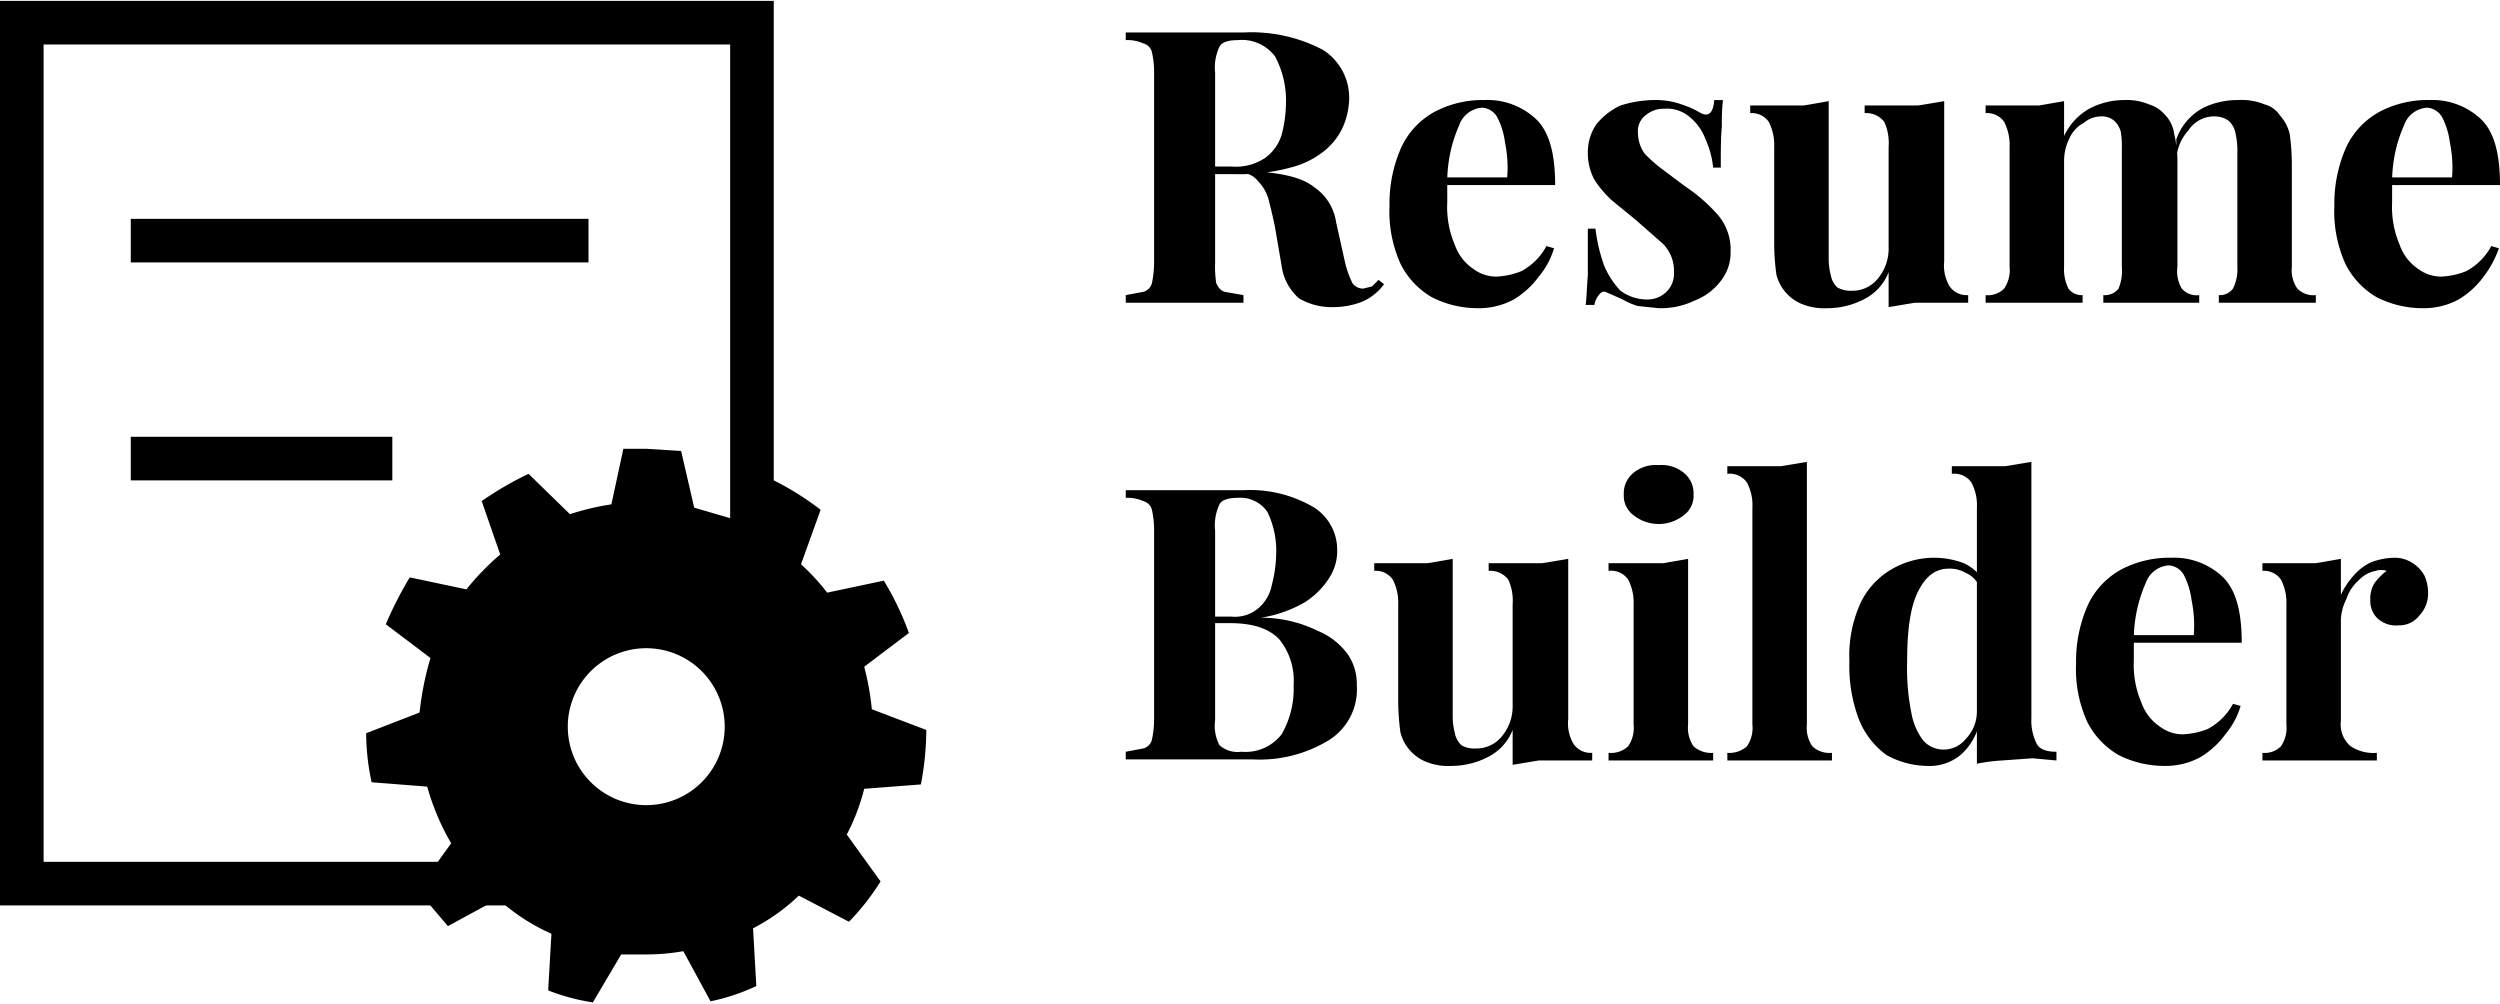
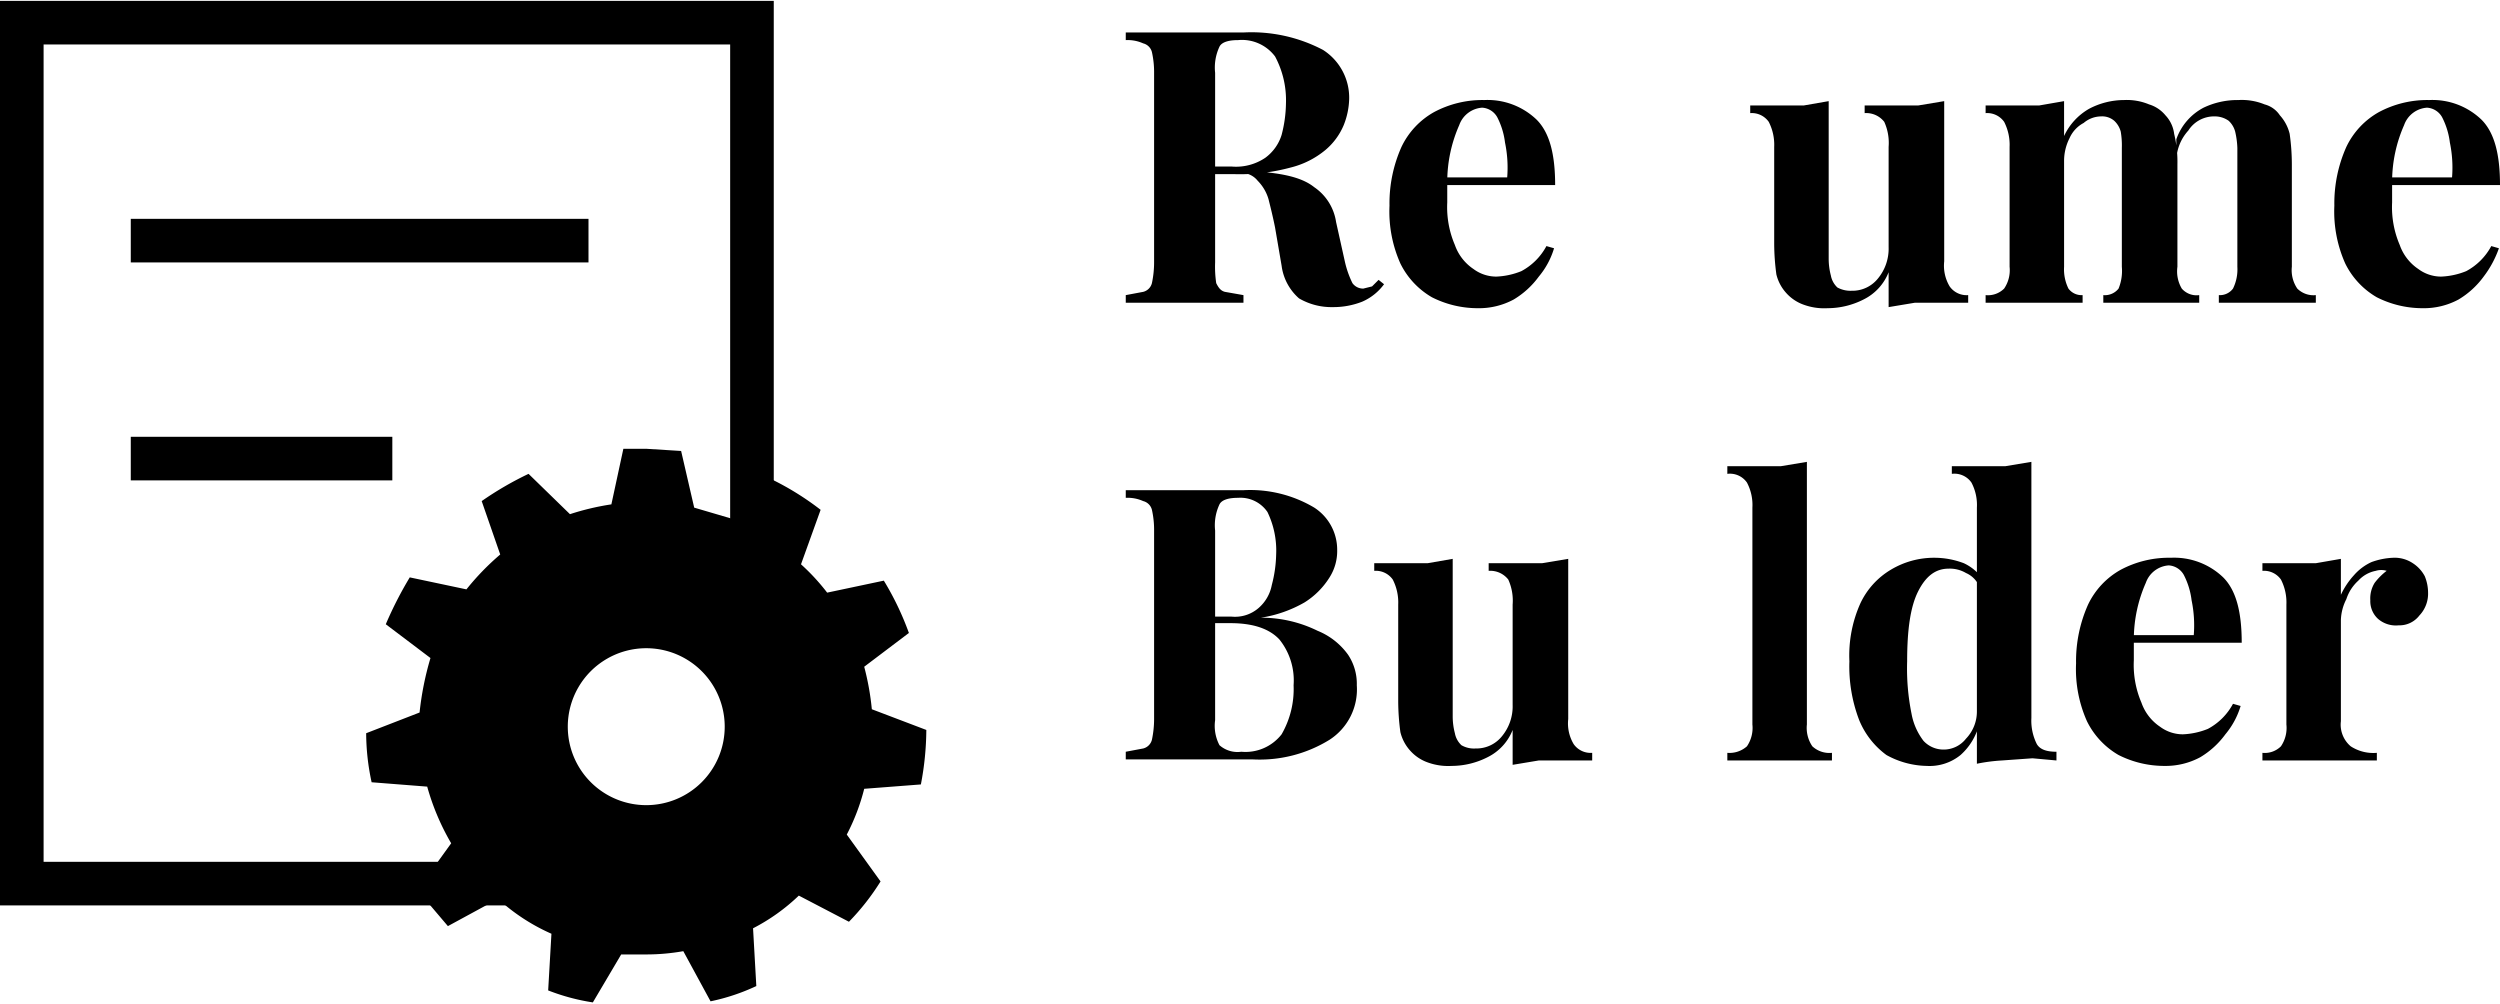
<svg xmlns="http://www.w3.org/2000/svg" width="229" height="92" viewBox="0 0 229.4 92">
  <path d="M103.3,5.1h10.8a14.1,14.1,0,0,1,7.3,1.6,5.2,5.2,0,0,1,2.4,4.5,6.9,6.9,0,0,1-.5,2.4,6,6,0,0,1-1.7,2.3,8,8,0,0,1-3.2,1.6,17.8,17.8,0,0,1-5.1.6H110v-.7h3a4.8,4.8,0,0,0,3.1-.8,4.1,4.1,0,0,0,1.5-2.1,11.9,11.9,0,0,0,.4-2.9,8.5,8.5,0,0,0-1-4.3,3.8,3.8,0,0,0-3.4-1.5c-.9,0-1.5.2-1.7.6a4.5,4.5,0,0,0-.4,2.4V26.2a10.3,10.3,0,0,0,.1,1.9c.2.4.4.7.8.8l1.7.3v.7H103.3v-.7l1.6-.3a1.1,1.1,0,0,0,.8-.8,9.2,9.2,0,0,0,.2-1.9V8.8a8.4,8.4,0,0,0-.2-1.9,1.1,1.1,0,0,0-.8-.8,3.5,3.5,0,0,0-1.6-.3Zm6.6,12.4,2.6.2,1.9.2h1.5c2.2.2,3.7.6,4.7,1.4a4.7,4.7,0,0,1,2,3.2l.8,3.6a8.8,8.8,0,0,0,.7,2,1.2,1.2,0,0,0,1,.5l.8-.2.6-.6.5.4a4.9,4.9,0,0,1-2,1.6,7.2,7.2,0,0,1-2.7.5,5.9,5.9,0,0,1-3.1-.8,4.8,4.8,0,0,1-1.6-3l-.6-3.5c-.2-1-.4-1.8-.6-2.6a4,4,0,0,0-1-1.7,1.9,1.9,0,0,0-1.7-.7H110Z" transform="translate(0 -2.2)" />
  <path d="M136.2,11.3a6.5,6.5,0,0,1,4.8,1.8c1.2,1.2,1.7,3.2,1.7,6H131.2v-.7h7.1a11.3,11.3,0,0,0-.2-3.2,6.9,6.9,0,0,0-.7-2.3A1.7,1.7,0,0,0,136,12a2.4,2.4,0,0,0-2.1,1.6,12.9,12.9,0,0,0-1.1,5.1v2a8.8,8.8,0,0,0,.7,3.9,4.4,4.4,0,0,0,1.7,2.2,3.5,3.5,0,0,0,2.1.7,6.8,6.8,0,0,0,2.3-.5,5.6,5.6,0,0,0,2.3-2.3l.7.2a7.3,7.3,0,0,1-1.4,2.6,7.8,7.8,0,0,1-2.3,2.1,6.7,6.7,0,0,1-3.3.8,9.3,9.3,0,0,1-4.2-1,7.3,7.3,0,0,1-2.9-3.1,11.7,11.7,0,0,1-1-5.3,12.7,12.7,0,0,1,1.1-5.4,7.2,7.2,0,0,1,3-3.2A9.4,9.4,0,0,1,136.2,11.3Z" transform="translate(0 -2.2)" />
-   <path d="M151.7,11.3a7.1,7.1,0,0,1,2.6.4,8.4,8.4,0,0,1,1.6.7c.8.5,1.3.2,1.4-1.1h.8a17.7,17.7,0,0,0-.1,2.4c-.1,1-.1,2.2-.1,3.8h-.7a8.4,8.4,0,0,0-.7-2.6,4.8,4.8,0,0,0-1.4-2,3.2,3.2,0,0,0-2.4-.8,2.5,2.5,0,0,0-1.7.6,1.8,1.8,0,0,0-.7,1.6,3.3,3.3,0,0,0,.6,1.9,12.9,12.9,0,0,0,1.7,1.5l2,1.5a15.6,15.6,0,0,1,3,2.6,4.9,4.9,0,0,1,1.2,3.4,4.2,4.2,0,0,1-.9,2.7,5.5,5.5,0,0,1-2.4,1.8,7.2,7.2,0,0,1-3.3.7l-1.9-.2a5.9,5.9,0,0,1-1.4-.6l-.9-.4-.7-.3q-.3-.1-.6.3a1.9,1.9,0,0,0-.4.9h-.8c.1-.7.1-1.6.2-2.7V23.1h.7a15.4,15.4,0,0,0,.8,3.4,7.6,7.6,0,0,0,1.5,2.3,4.1,4.1,0,0,0,2.4.8,2.5,2.5,0,0,0,1.7-.6,2.3,2.3,0,0,0,.8-1.9,3.5,3.5,0,0,0-1-2.6l-2.5-2.2-2.2-1.8a9.5,9.5,0,0,1-1.6-1.9,5.1,5.1,0,0,1-.6-2.5,4.5,4.5,0,0,1,.8-2.6,6.2,6.2,0,0,1,2.2-1.7A10.5,10.5,0,0,1,151.7,11.3Z" transform="translate(0 -2.2)" />
  <path d="M178.4,11.4V26.1a3.7,3.7,0,0,0,.5,2.3,1.9,1.9,0,0,0,1.7.8v.7h-4.9l-2.4.4V27.1a4.7,4.7,0,0,1-2.3,2.5,7.3,7.3,0,0,1-3.3.8,5.5,5.5,0,0,1-2.4-.4,3.9,3.9,0,0,1-1.4-1,3.9,3.9,0,0,1-.9-1.7,21.6,21.6,0,0,1-.2-2.8V15.6a4.6,4.6,0,0,0-.5-2.3,1.9,1.9,0,0,0-1.7-.8v-.7h4.9l2.3-.4V25.9a6.1,6.1,0,0,0,.2,1.5,2,2,0,0,0,.6,1.1,2.5,2.5,0,0,0,1.3.3,3,3,0,0,0,2.4-1.1,4.3,4.3,0,0,0,1-2.9V15.6a4.7,4.7,0,0,0-.4-2.3,2.1,2.1,0,0,0-1.8-.8v-.7H176Z" transform="translate(0 -2.2)" />
  <path d="M194.9,11.3a5.3,5.3,0,0,1,2.3.4,3.1,3.1,0,0,1,1.5,1,3,3,0,0,1,.8,1.7,10.9,10.9,0,0,1,.3,2.8v9.4a3.1,3.1,0,0,0,.4,2,1.8,1.8,0,0,0,1.6.6v.7H193v-.7a1.6,1.6,0,0,0,1.4-.6,4.3,4.3,0,0,0,.3-2V15.7a7.6,7.6,0,0,0-.1-1.5,2.1,2.1,0,0,0-.6-1,1.7,1.7,0,0,0-1.2-.4,2.5,2.5,0,0,0-1.6.6,2.9,2.9,0,0,0-1.3,1.4,4.6,4.6,0,0,0-.5,2.1v9.7a4,4,0,0,0,.4,2,1.5,1.5,0,0,0,1.3.6v.7h-8.9v-.7a2.1,2.1,0,0,0,1.7-.6,3,3,0,0,0,.5-2v-11a4.6,4.6,0,0,0-.5-2.3,1.9,1.9,0,0,0-1.7-.8v-.7h4.9l2.3-.4v3.2a5.6,5.6,0,0,1,2.3-2.5A6.9,6.9,0,0,1,194.9,11.3Zm10.5,0a5.5,5.5,0,0,1,2.4.4,2.4,2.4,0,0,1,1.4,1,3.9,3.9,0,0,1,.9,1.7,20.3,20.3,0,0,1,.2,2.8v9.4a3,3,0,0,0,.5,2,2.1,2.1,0,0,0,1.7.6v.7h-8.9v-.7a1.5,1.5,0,0,0,1.3-.6,4,4,0,0,0,.4-2V15.7a7.7,7.7,0,0,0-.2-1.5,2.1,2.1,0,0,0-.6-1,2.2,2.2,0,0,0-1.3-.4,2.8,2.8,0,0,0-2.4,1.3,4.2,4.2,0,0,0-1.1,2.9V14.9a5.2,5.2,0,0,1,2.5-2.9A7.2,7.2,0,0,1,205.4,11.3Z" transform="translate(0 -2.2)" />
  <path d="M222.9,11.3a6.5,6.5,0,0,1,4.8,1.8c1.2,1.2,1.7,3.2,1.7,6H217.9v-.7H225a11.3,11.3,0,0,0-.2-3.2,6.9,6.9,0,0,0-.7-2.3,1.7,1.7,0,0,0-1.4-.9,2.4,2.4,0,0,0-2.1,1.6,12.9,12.9,0,0,0-1.1,5.1v2a8.8,8.8,0,0,0,.7,3.9,4.4,4.4,0,0,0,1.7,2.2,3.5,3.5,0,0,0,2.1.7,6.8,6.8,0,0,0,2.3-.5,5.6,5.6,0,0,0,2.3-2.3l.7.2a9.4,9.4,0,0,1-1.4,2.6,7.8,7.8,0,0,1-2.3,2.1,6.7,6.7,0,0,1-3.3.8,9.3,9.3,0,0,1-4.2-1,7.3,7.3,0,0,1-2.9-3.1,11.7,11.7,0,0,1-1-5.3,12.7,12.7,0,0,1,1.1-5.4,7.2,7.2,0,0,1,3-3.2A9.4,9.4,0,0,1,222.9,11.3Z" transform="translate(0 -2.2)" />
  <path d="M103.3,47.1h10.8a11.5,11.5,0,0,1,6.5,1.6,4.6,4.6,0,0,1,2.1,3.9,4.5,4.5,0,0,1-.7,2.5,7.2,7.2,0,0,1-2.3,2.3,11.6,11.6,0,0,1-4,1.4h0a11.7,11.7,0,0,1,5.2,1.2,6.4,6.4,0,0,1,2.8,2.2,4.8,4.8,0,0,1,.8,2.8,5.5,5.5,0,0,1-2.5,5,12.2,12.2,0,0,1-7.1,1.8H103.3v-.7l1.6-.3a1.1,1.1,0,0,0,.8-.8,9.2,9.2,0,0,0,.2-1.9V50.8a8.4,8.4,0,0,0-.2-1.9,1.1,1.1,0,0,0-.8-.8,3.5,3.5,0,0,0-1.6-.3Zm10.3.7c-.9,0-1.5.2-1.7.6a4.5,4.5,0,0,0-.4,2.4V68.2a3.8,3.8,0,0,0,.4,2.3,2.5,2.5,0,0,0,2,.6,4.2,4.2,0,0,0,3.7-1.6,8.3,8.3,0,0,0,1.1-4.5,6,6,0,0,0-1.3-4.2q-1.4-1.5-4.5-1.5H110v-.6h3a3.3,3.3,0,0,0,2.5-.8,3.7,3.7,0,0,0,1.2-2.1,11.8,11.8,0,0,0,.4-2.8,8.1,8.1,0,0,0-.8-3.9A3,3,0,0,0,113.6,47.8Z" transform="translate(0 -2.2)" />
  <path d="M143.9,53.4V68.1a3.7,3.7,0,0,0,.5,2.3,1.9,1.9,0,0,0,1.7.8v.7h-4.9l-2.4.4V69.1a4.7,4.7,0,0,1-2.3,2.5,7.3,7.3,0,0,1-3.3.8,5.5,5.5,0,0,1-2.4-.4,3.9,3.9,0,0,1-1.4-1,3.9,3.9,0,0,1-.9-1.7,21.6,21.6,0,0,1-.2-2.8V57.6a4.6,4.6,0,0,0-.5-2.3,1.9,1.9,0,0,0-1.7-.8v-.7H131l2.3-.4V67.9a6.1,6.1,0,0,0,.2,1.5,2,2,0,0,0,.6,1.1,2.3,2.3,0,0,0,1.3.3,3,3,0,0,0,2.4-1.1,4.3,4.3,0,0,0,1-2.9V57.6a4.7,4.7,0,0,0-.4-2.3,2.1,2.1,0,0,0-1.8-.8v-.7h4.9Z" transform="translate(0 -2.2)" />
-   <path d="M154.9,53.4V68.6a3,3,0,0,0,.5,2,2.4,2.4,0,0,0,1.8.6v.7h-9.6v-.7a2.3,2.3,0,0,0,1.8-.6,3,3,0,0,0,.5-2v-11a4.6,4.6,0,0,0-.5-2.3,1.9,1.9,0,0,0-1.8-.8v-.7h5Zm-2.7-8.6a3.2,3.2,0,0,1,2.3.7,2.4,2.4,0,0,1,.9,2,2.2,2.2,0,0,1-.9,1.9,3.7,3.7,0,0,1-4.6,0,2.2,2.2,0,0,1-.9-1.9,2.4,2.4,0,0,1,.9-2A3.2,3.2,0,0,1,152.2,44.8Z" transform="translate(0 -2.2)" />
  <path d="M165.8,44.5V68.6a3,3,0,0,0,.5,2,2.3,2.3,0,0,0,1.8.6v.7h-9.6v-.7a2.4,2.4,0,0,0,1.8-.6,3,3,0,0,0,.5-2V48.7a4.4,4.4,0,0,0-.5-2.3,1.9,1.9,0,0,0-1.8-.8v-.7h4.9Z" transform="translate(0 -2.2)" />
  <path d="M177.5,53.3a7.6,7.6,0,0,1,2.7.5,4.4,4.4,0,0,1,1.9,1.7l-.5.4a2.3,2.3,0,0,0-1.2-1.2,2.9,2.9,0,0,0-1.6-.4c-1.2,0-2.1.7-2.8,2.1s-1,3.5-1,6.4a20.9,20.9,0,0,0,.4,4.8,5.8,5.8,0,0,0,1.1,2.5,2.5,2.5,0,0,0,1.8.8,2.6,2.6,0,0,0,2.1-1,3.6,3.6,0,0,0,1-2.5l.2,1.2a5.6,5.6,0,0,1-1.7,2.8,4.5,4.5,0,0,1-3.1,1,7.9,7.9,0,0,1-3.7-1,7.5,7.5,0,0,1-2.5-3.2,13.8,13.8,0,0,1-.9-5.4,11.7,11.7,0,0,1,1-5.3,7.1,7.1,0,0,1,2.8-3.1A7.7,7.7,0,0,1,177.5,53.3Zm8.9-8.8V68a4.8,4.8,0,0,0,.5,2.4c.3.5.9.7,1.8.7v.8l-2.2-.2-2.8.2a16,16,0,0,0-2.3.3V48.7a4.4,4.4,0,0,0-.5-2.3,1.9,1.9,0,0,0-1.8-.8v-.7H184Z" transform="translate(0 -2.2)" />
  <path d="M199.2,53.3a6.5,6.5,0,0,1,4.8,1.8c1.2,1.2,1.7,3.2,1.7,6H194.2v-.7h7.1a11.3,11.3,0,0,0-.2-3.2,6.9,6.9,0,0,0-.7-2.3A1.7,1.7,0,0,0,199,54a2.4,2.4,0,0,0-2.1,1.6,12.9,12.9,0,0,0-1.1,5.1v2a8.8,8.8,0,0,0,.7,3.9,4.4,4.4,0,0,0,1.7,2.2,3.5,3.5,0,0,0,2.1.7,6.8,6.8,0,0,0,2.3-.5,5.6,5.6,0,0,0,2.3-2.3l.7.2a7.3,7.3,0,0,1-1.4,2.6,7.8,7.8,0,0,1-2.3,2.1,6.7,6.7,0,0,1-3.3.8,9.3,9.3,0,0,1-4.2-1,7.3,7.3,0,0,1-2.9-3.1,11.7,11.7,0,0,1-1-5.3,12.7,12.7,0,0,1,1.1-5.4,7.2,7.2,0,0,1,3-3.2A9.4,9.4,0,0,1,199.2,53.3Z" transform="translate(0 -2.2)" />
  <path d="M219.6,53.3a3,3,0,0,1,1.8.5,3.2,3.2,0,0,1,1.1,1.2,4,4,0,0,1,.3,1.5,2.9,2.9,0,0,1-.8,2.1,2.3,2.3,0,0,1-1.9.9,2.5,2.5,0,0,1-1.9-.6,2.2,2.2,0,0,1-.7-1.7,2.7,2.7,0,0,1,.4-1.6,5.7,5.7,0,0,1,1.1-1.1,1.7,1.7,0,0,0-1,0,2.9,2.9,0,0,0-1.6.9,3.9,3.9,0,0,0-1.1,1.7,4.5,4.5,0,0,0-.5,1.9v9.3a2.6,2.6,0,0,0,.9,2.3,3.8,3.8,0,0,0,2.4.6v.7H207.6v-.7a2.1,2.1,0,0,0,1.7-.6,3,3,0,0,0,.5-2v-11a4.6,4.6,0,0,0-.5-2.3,1.9,1.9,0,0,0-1.7-.8v-.7h4.9l2.3-.4v3.3a7.1,7.1,0,0,1,1.2-1.8,4.8,4.8,0,0,1,1.6-1.2A6.5,6.5,0,0,1,219.6,53.3Z" transform="translate(0 -2.2)" />
  <path d="M67,6.2v75H4V6.2H67m4-4H0v83H71V2.2Z" transform="translate(0 -2.2)" />
  <line x1="12" y1="22" x2="54" y2="22" fill="none" stroke="#000" stroke-miterlimit="10" stroke-width="4" />
  <line x1="12" y1="42" x2="36" y2="42" fill="none" stroke="#000" stroke-miterlimit="10" stroke-width="4" />
  <path d="M84.5,74.1a27.3,27.3,0,0,0,.5-5l-5-1.9a24.4,24.4,0,0,0-.7-3.9l4.1-3.1a26.5,26.5,0,0,0-2.3-4.8l-5.2,1.1a19.5,19.5,0,0,0-2.4-2.6l1.8-5a26,26,0,0,0-4.5-2.8l-3.7,3.6-3.4-1-1.2-5.2-3.2-.2H57.2l-1.1,5.1a23.4,23.4,0,0,0-3.8.9l-3.8-3.7a30.2,30.2,0,0,0-4.3,2.5l1.7,4.9a23.4,23.4,0,0,0-3.1,3.2l-5.2-1.1a34.8,34.8,0,0,0-2.2,4.3l4.1,3.1a27.7,27.7,0,0,0-1,5l-4.9,1.9a21.4,21.4,0,0,0,.5,4.5l5.1.4a22,22,0,0,0,2.2,5.2l-3.1,4.3,2.8,3.3,4.6-2.5a18,18,0,0,0,4.9,3.2l-.3,5.2a19.1,19.1,0,0,0,4.1,1.1L57,89.7h2.3a19.5,19.5,0,0,0,3.4-.3L65.2,94a18.8,18.8,0,0,0,4.2-1.4l-.3-5.3a17.9,17.9,0,0,0,4.2-3l4.6,2.4A21.6,21.6,0,0,0,80.8,83l-3.1-4.3a19.2,19.2,0,0,0,1.6-4.2ZM59.3,76a7.2,7.2,0,0,1-7.2-7.2,7.2,7.2,0,1,1,14.4,0A7.2,7.2,0,0,1,59.3,76Z" transform="translate(0 -2.2)" />
</svg>